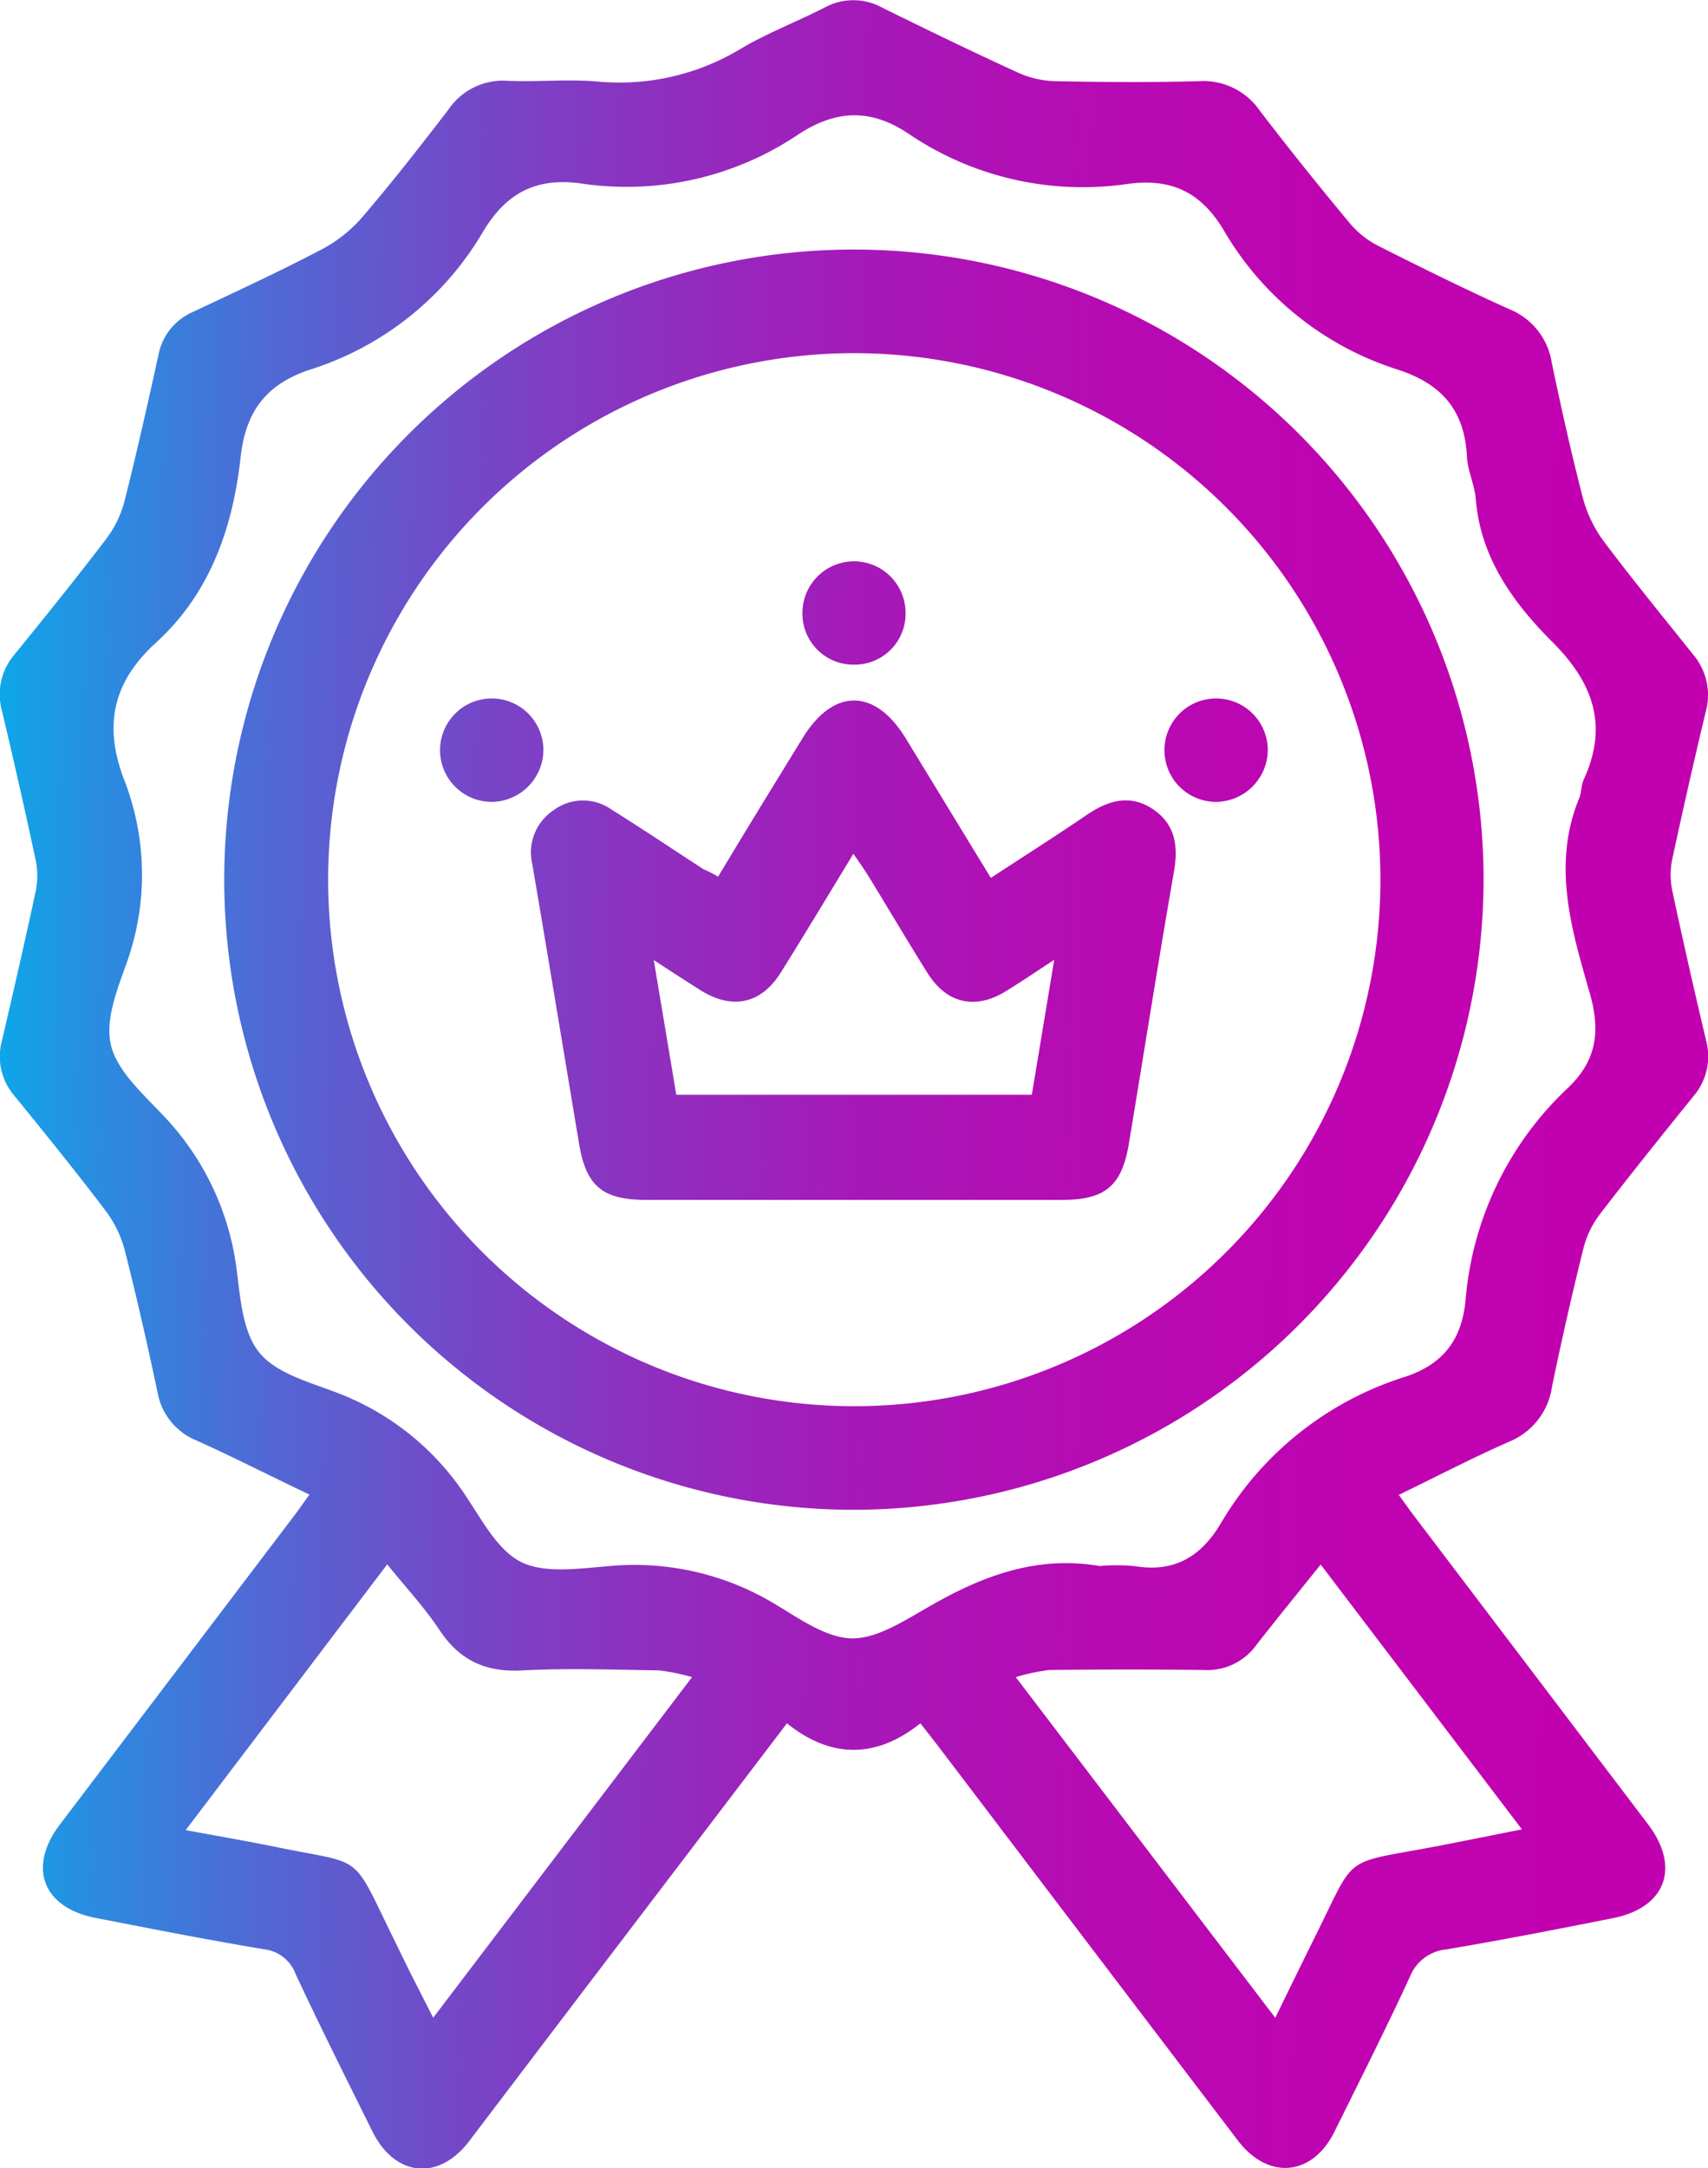
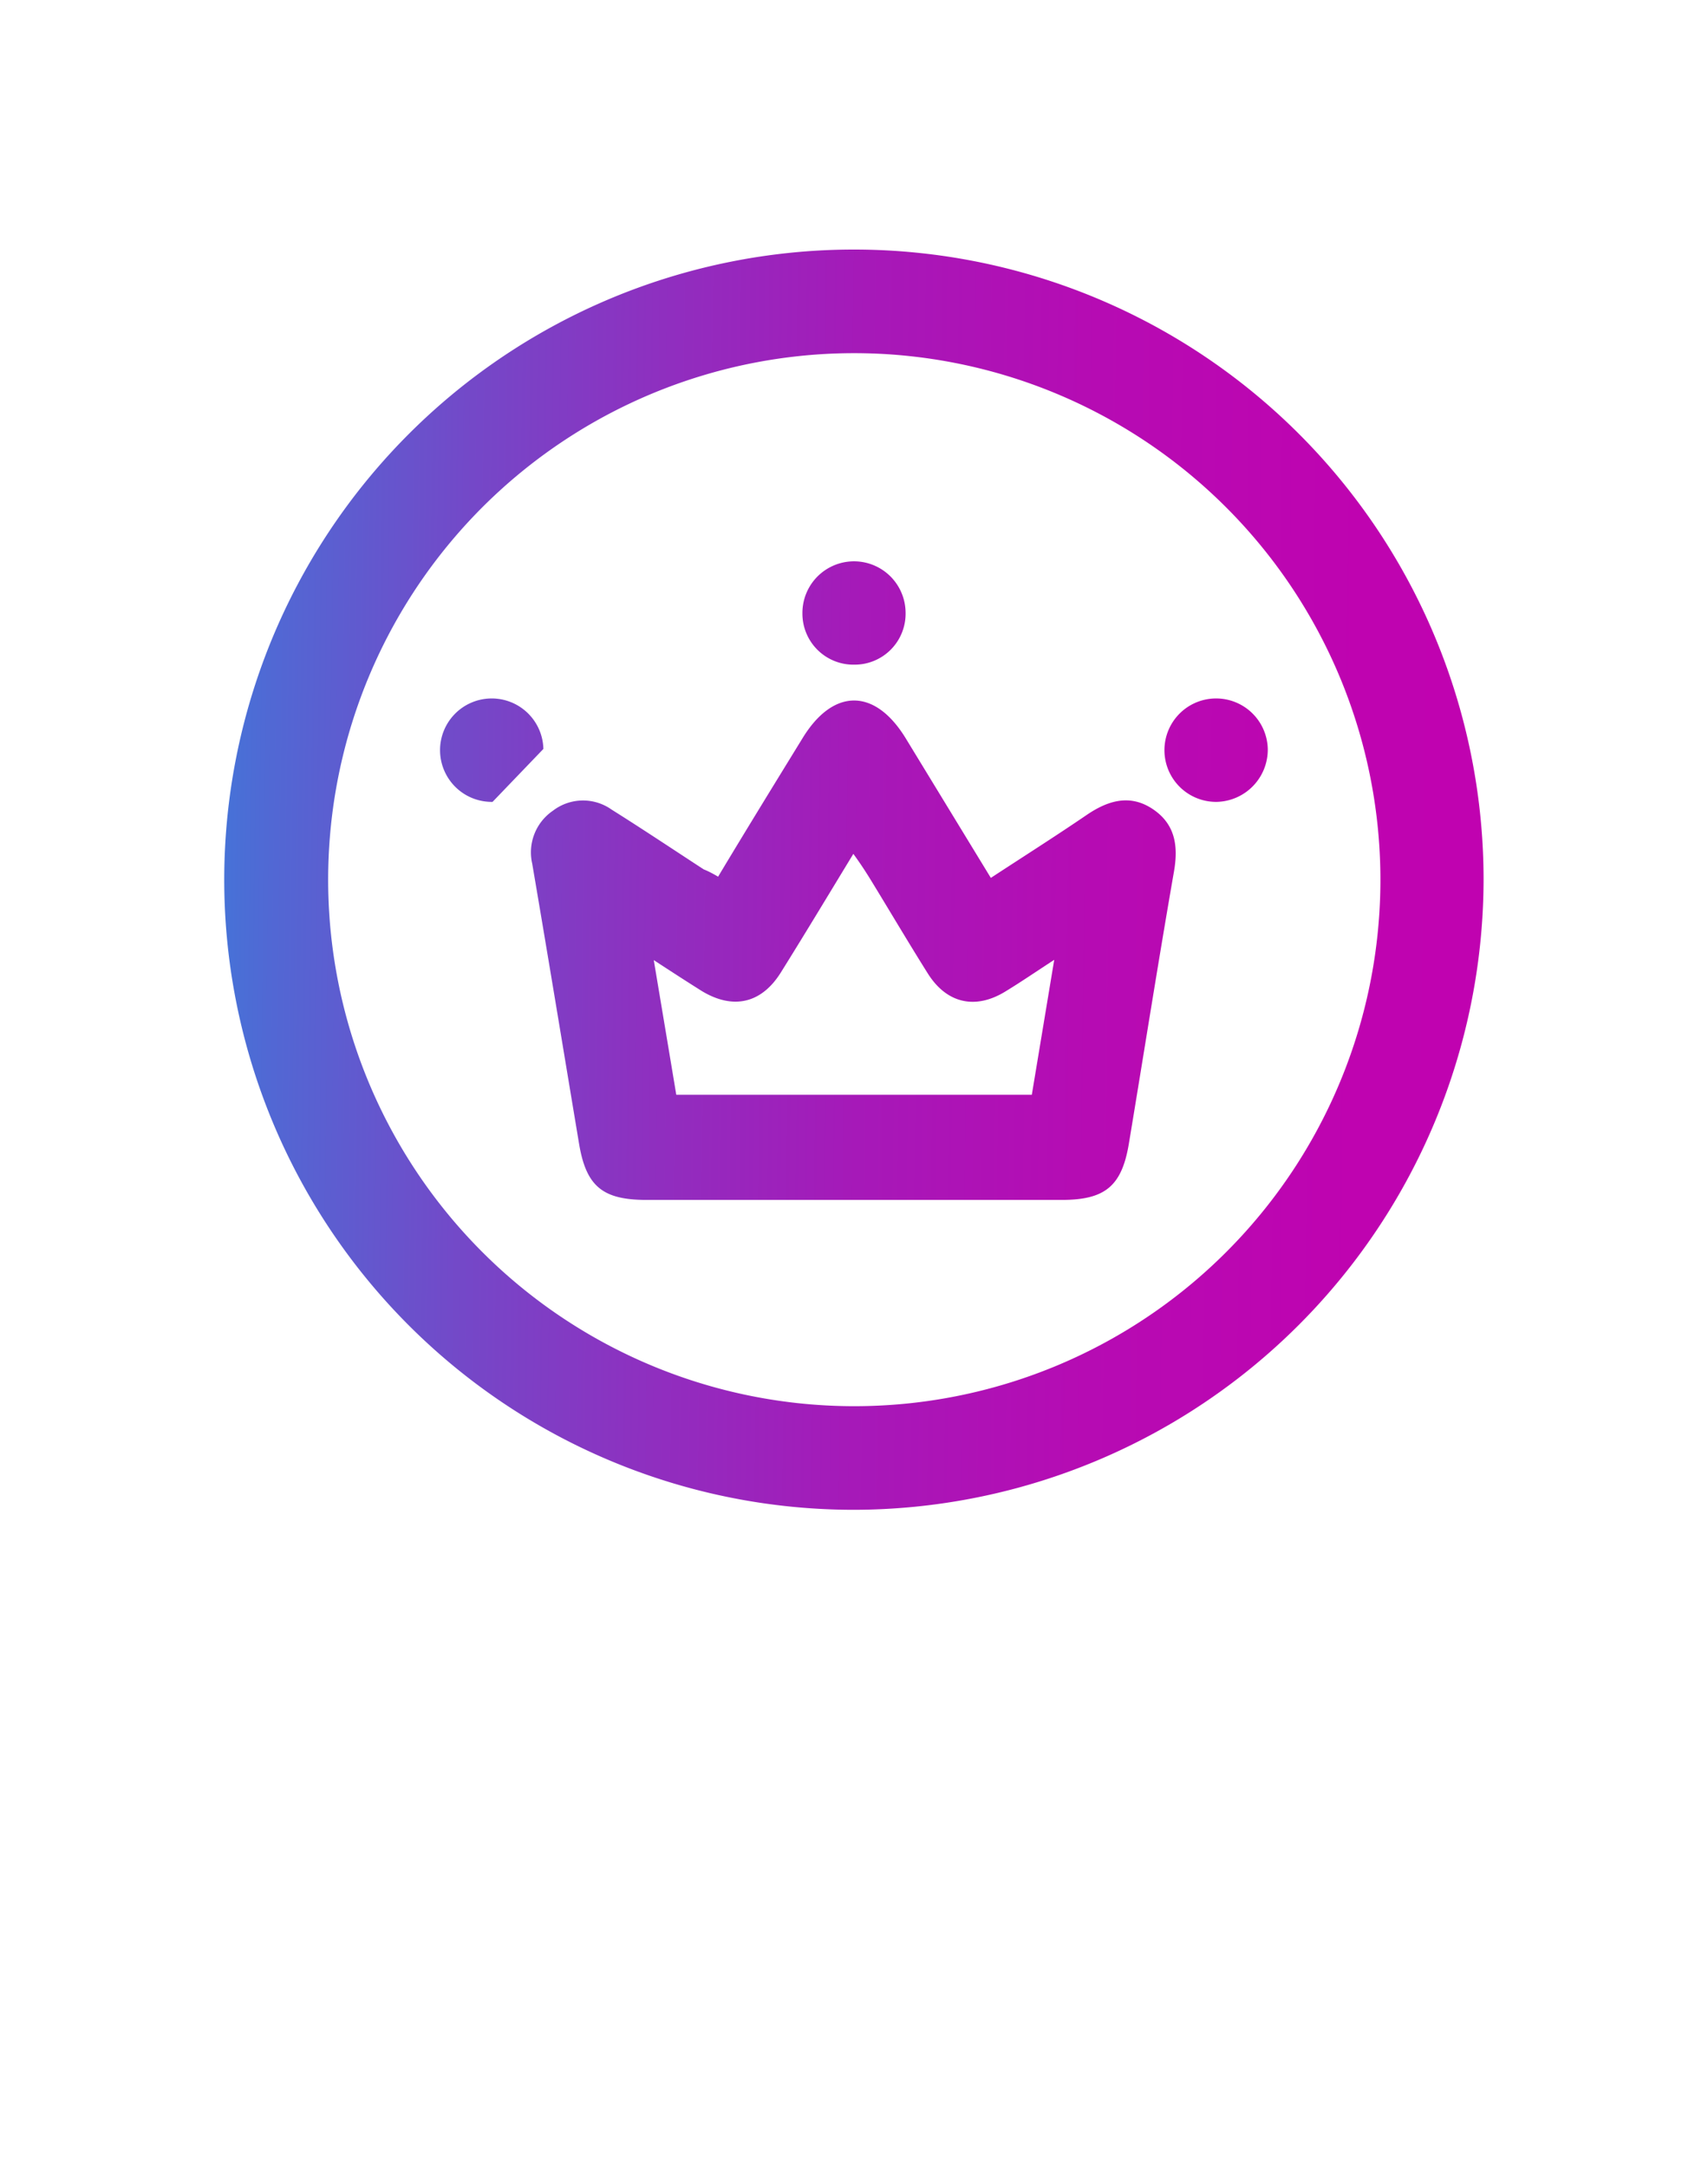
<svg xmlns="http://www.w3.org/2000/svg" xmlns:xlink="http://www.w3.org/1999/xlink" id="Layer_1" data-name="Layer 1" viewBox="0 0 182.12 231">
  <defs>
    <style>.cls-1{fill:url(#linear-gradient);}.cls-2{fill:url(#linear-gradient-2);}.cls-3{fill:url(#linear-gradient-3);}.cls-4{fill:url(#linear-gradient-4);}.cls-5{fill:url(#linear-gradient-5);}.cls-6{fill:url(#linear-gradient-6);}</style>
    <linearGradient id="linear-gradient" x1="27.96" y1="124.88" x2="218.48" y2="127.24" gradientUnits="userSpaceOnUse">
      <stop offset="0" stop-color="#00b3ee" />
      <stop offset="0.08" stop-color="#288ee1" />
      <stop offset="0.18" stop-color="#5168d4" />
      <stop offset="0.29" stop-color="#7448c8" />
      <stop offset="0.4" stop-color="#902ebf" />
      <stop offset="0.51" stop-color="#a619b8" />
      <stop offset="0.64" stop-color="#b60bb3" />
      <stop offset="0.79" stop-color="#bf03b0" />
      <stop offset="1" stop-color="#c200af" />
    </linearGradient>
    <linearGradient id="linear-gradient-2" x1="28.23" y1="102.84" x2="218.75" y2="105.19" xlink:href="#linear-gradient" />
    <linearGradient id="linear-gradient-3" x1="28.14" y1="110.44" x2="218.65" y2="112.79" xlink:href="#linear-gradient" />
    <linearGradient id="linear-gradient-4" x1="28.59" y1="74.45" x2="219.1" y2="76.8" xlink:href="#linear-gradient" />
    <linearGradient id="linear-gradient-5" x1="28.4" y1="89.52" x2="218.91" y2="91.87" xlink:href="#linear-gradient" />
    <linearGradient id="linear-gradient-6" x1="28.41" y1="88.57" x2="218.92" y2="90.92" xlink:href="#linear-gradient" />
  </defs>
-   <path class="cls-1" d="M66.69,169.55c-4.22-2-8.12-4-12.08-5.78a6.8,6.8,0,0,1-4.12-5.11c-1.06-5-2.19-10-3.46-15a12.2,12.2,0,0,0-2-4.25c-3.19-4.21-6.52-8.32-9.86-12.42a6.38,6.38,0,0,1-1.27-5.81c1.23-5.29,2.45-10.58,3.59-15.89a8.27,8.27,0,0,0,0-3.36c-1.13-5.31-2.34-10.61-3.59-15.89a6.53,6.53,0,0,1,1.33-6c3.34-4.1,6.66-8.21,9.86-12.42A11.52,11.52,0,0,0,47,63.57c1.29-5.12,2.45-10.27,3.58-15.43a6.27,6.27,0,0,1,3.72-4.62c4.56-2.15,9.15-4.27,13.62-6.61a15.08,15.08,0,0,0,4.39-3.46c3.19-3.72,6.21-7.59,9.2-11.48a7,7,0,0,1,6.27-3.06c3.22.14,6.46-.2,9.65.08a25,25,0,0,0,15.32-3.54c2.83-1.66,5.93-2.85,8.86-4.34a6.38,6.38,0,0,1,6.14,0c4.8,2.37,9.62,4.7,14.49,6.93a10.22,10.22,0,0,0,3.92.91c5.13.1,10.27.14,15.4,0a7.3,7.3,0,0,1,6.47,3.16q4.69,6.11,9.61,12a9.67,9.67,0,0,0,3,2.38c4.64,2.34,9.31,4.65,14.05,6.78a7.36,7.36,0,0,1,4.46,5.67c1,4.79,2.07,9.57,3.29,14.31a13.73,13.73,0,0,0,2.2,4.65C207.71,72,211,76,214.19,80a6.67,6.67,0,0,1,1.36,6.21Q213.69,94,212,101.84a8.22,8.22,0,0,0,0,3.35c1.13,5.32,2.34,10.61,3.59,15.9a6.52,6.52,0,0,1-1.32,6c-3.37,4.17-6.73,8.35-10,12.6a10.15,10.15,0,0,0-1.75,3.64c-1.21,4.9-2.34,9.83-3.35,14.77a7.46,7.46,0,0,1-4.6,5.83c-3.9,1.72-7.69,3.69-11.73,5.65.6.82,1.07,1.5,1.57,2.16q12.51,16.47,25,32.93c3.48,4.58,1.91,8.87-3.69,10-5.93,1.18-11.86,2.34-17.82,3.34a4.65,4.65,0,0,0-3.88,2.93c-2.57,5.56-5.32,11-8.05,16.51-2.34,4.71-7,5.15-10.23,1q-16.08-21.12-32.13-42.25l-1.78-2.28c-4.68,3.74-9.5,3.8-14.23,0l-14.82,19.46q-9.54,12.52-19.06,25.06c-3.27,4.29-7.93,3.8-10.34-1.07-2.75-5.55-5.53-11.09-8.16-16.71A4.06,4.06,0,0,0,61.87,218c-6-1-12-2.18-18-3.35-5.62-1.09-7.25-5.39-3.8-9.94l25-32.93C65.55,171.16,66,170.48,66.69,169.55Zm84.24,7.61a21.39,21.39,0,0,1,3.67,0c4.19.71,7.06-.88,9.23-4.49a34.88,34.88,0,0,1,19.62-15.65c4.15-1.35,6.11-4,6.51-8.19a34.92,34.92,0,0,1,10.9-22.6c3.16-3,3.49-6.16,2.31-10.23-1.94-6.73-4-13.59-1.1-20.64.26-.63.21-1.39.49-2,2.65-5.76,1-10.32-3.34-14.65-4.18-4.18-7.68-9-8.17-15.24-.12-1.51-.87-3-.94-4.48-.24-5-2.74-7.82-7.42-9.32a33,33,0,0,1-18.53-14.86c-2.39-4-5.54-5.54-10.18-4.92a33.1,33.1,0,0,1-23.37-5.31c-4-2.71-7.7-2.61-11.73,0a32.8,32.8,0,0,1-23.16,5.28c-4.85-.7-8.06,1-10.53,5.14a32.84,32.84,0,0,1-18.4,14.67c-4.65,1.52-6.9,4.41-7.44,9.32-.83,7.5-3.23,14.5-9,19.76-4.58,4.16-5.67,8.77-3.42,14.64A27.84,27.84,0,0,1,47.16,113c-1,2.79-2.27,6-1.64,8.66s3.28,5.08,5.37,7.28a29,29,0,0,1,8,16.39c.42,3.09.61,6.74,2.38,9s5.3,3.21,8.21,4.31a28.56,28.56,0,0,1,14,11.24c1.69,2.53,3.37,5.71,5.87,6.9s6.16.64,9.26.39a29,29,0,0,1,17.76,4.07c2.61,1.56,5.52,3.65,8.28,3.63s5.8-2.1,8.52-3.62C138.73,178.08,144.45,176.05,150.93,177.16Zm18.74,48.14c1.46-3,2.72-5.57,4-8.16,4.82-9.58,2.79-8.13,13.36-10.15,2.88-.55,5.75-1.14,8.94-1.77L174.51,177c-2.4,3-4.67,5.77-6.87,8.59a6.44,6.44,0,0,1-5.54,2.65q-8.26-.1-16.54,0A20.63,20.63,0,0,0,142,189Zm-116.18-20c3.52.65,6.6,1.18,9.65,1.8,9.26,1.91,8,.5,12.17,9.05.71,1.44,1.41,2.89,2.12,4.33l2.45,4.81L107.48,189a21.48,21.48,0,0,0-3.53-.72c-4.82-.07-9.66-.25-14.47,0-3.93.23-6.74-1-8.93-4.3-1.61-2.43-3.63-4.58-5.57-7Z" transform="translate(-33.69 -10.3)" />
  <path class="cls-2" d="M124.76,171.17A67.14,67.14,0,1,1,191.88,104,67.26,67.26,0,0,1,124.76,171.17Zm0-123.24a56.1,56.1,0,1,0,56.12,55.89A56.13,56.13,0,0,0,124.72,47.93Z" transform="translate(-33.69 -10.3)" />
  <path class="cls-3" d="M110.26,103.71c3-5,6-9.87,9-14.75,3.27-5.35,7.71-5.37,11,0l9.08,14.88c3.5-2.29,6.91-4.45,10.24-6.72,2.27-1.54,4.6-2.22,7-.63s2.77,3.9,2.29,6.66c-1.68,9.64-3.2,19.31-4.81,29-.75,4.51-2.52,6-7.14,6H102.61c-4.65,0-6.41-1.44-7.17-5.95-1.67-10-3.3-19.91-5-29.87a5.37,5.37,0,0,1,2.21-5.65,5.27,5.27,0,0,1,6.25-.12c3.3,2.07,6.55,4.24,9.82,6.37C109.2,103.12,109.66,103.36,110.26,103.71Zm35.84,8.86c-2,1.3-3.56,2.37-5.17,3.35-3.23,2-6.29,1.3-8.3-1.88-2.12-3.37-4.14-6.8-6.22-10.19-.5-.8-1-1.57-1.73-2.57-2.69,4.42-5.17,8.54-7.72,12.62-2.08,3.34-5.11,4-8.43,2-1.59-1-3.14-2-5.13-3.3.86,5.14,1.63,9.72,2.4,14.35h37.91C144.49,122.26,145.25,117.68,146.1,112.57Z" transform="translate(-33.69 -10.3)" />
  <path class="cls-4" d="M124.79,81.12a5.44,5.44,0,0,1-5.54-5.47,5.5,5.5,0,0,1,11-.08A5.43,5.43,0,0,1,124.79,81.12Z" transform="translate(-33.69 -10.3)" />
-   <path class="cls-5" d="M86.21,95.74a5.51,5.51,0,1,1,5.42-5.64A5.57,5.57,0,0,1,86.21,95.74Z" transform="translate(-33.69 -10.3)" />
+   <path class="cls-5" d="M86.21,95.74a5.51,5.51,0,1,1,5.42-5.64Z" transform="translate(-33.69 -10.3)" />
  <path class="cls-6" d="M163.43,95.74a5.51,5.51,0,1,1,5.44-5.62A5.57,5.57,0,0,1,163.43,95.74Z" transform="translate(-33.69 -10.3)" />
</svg>